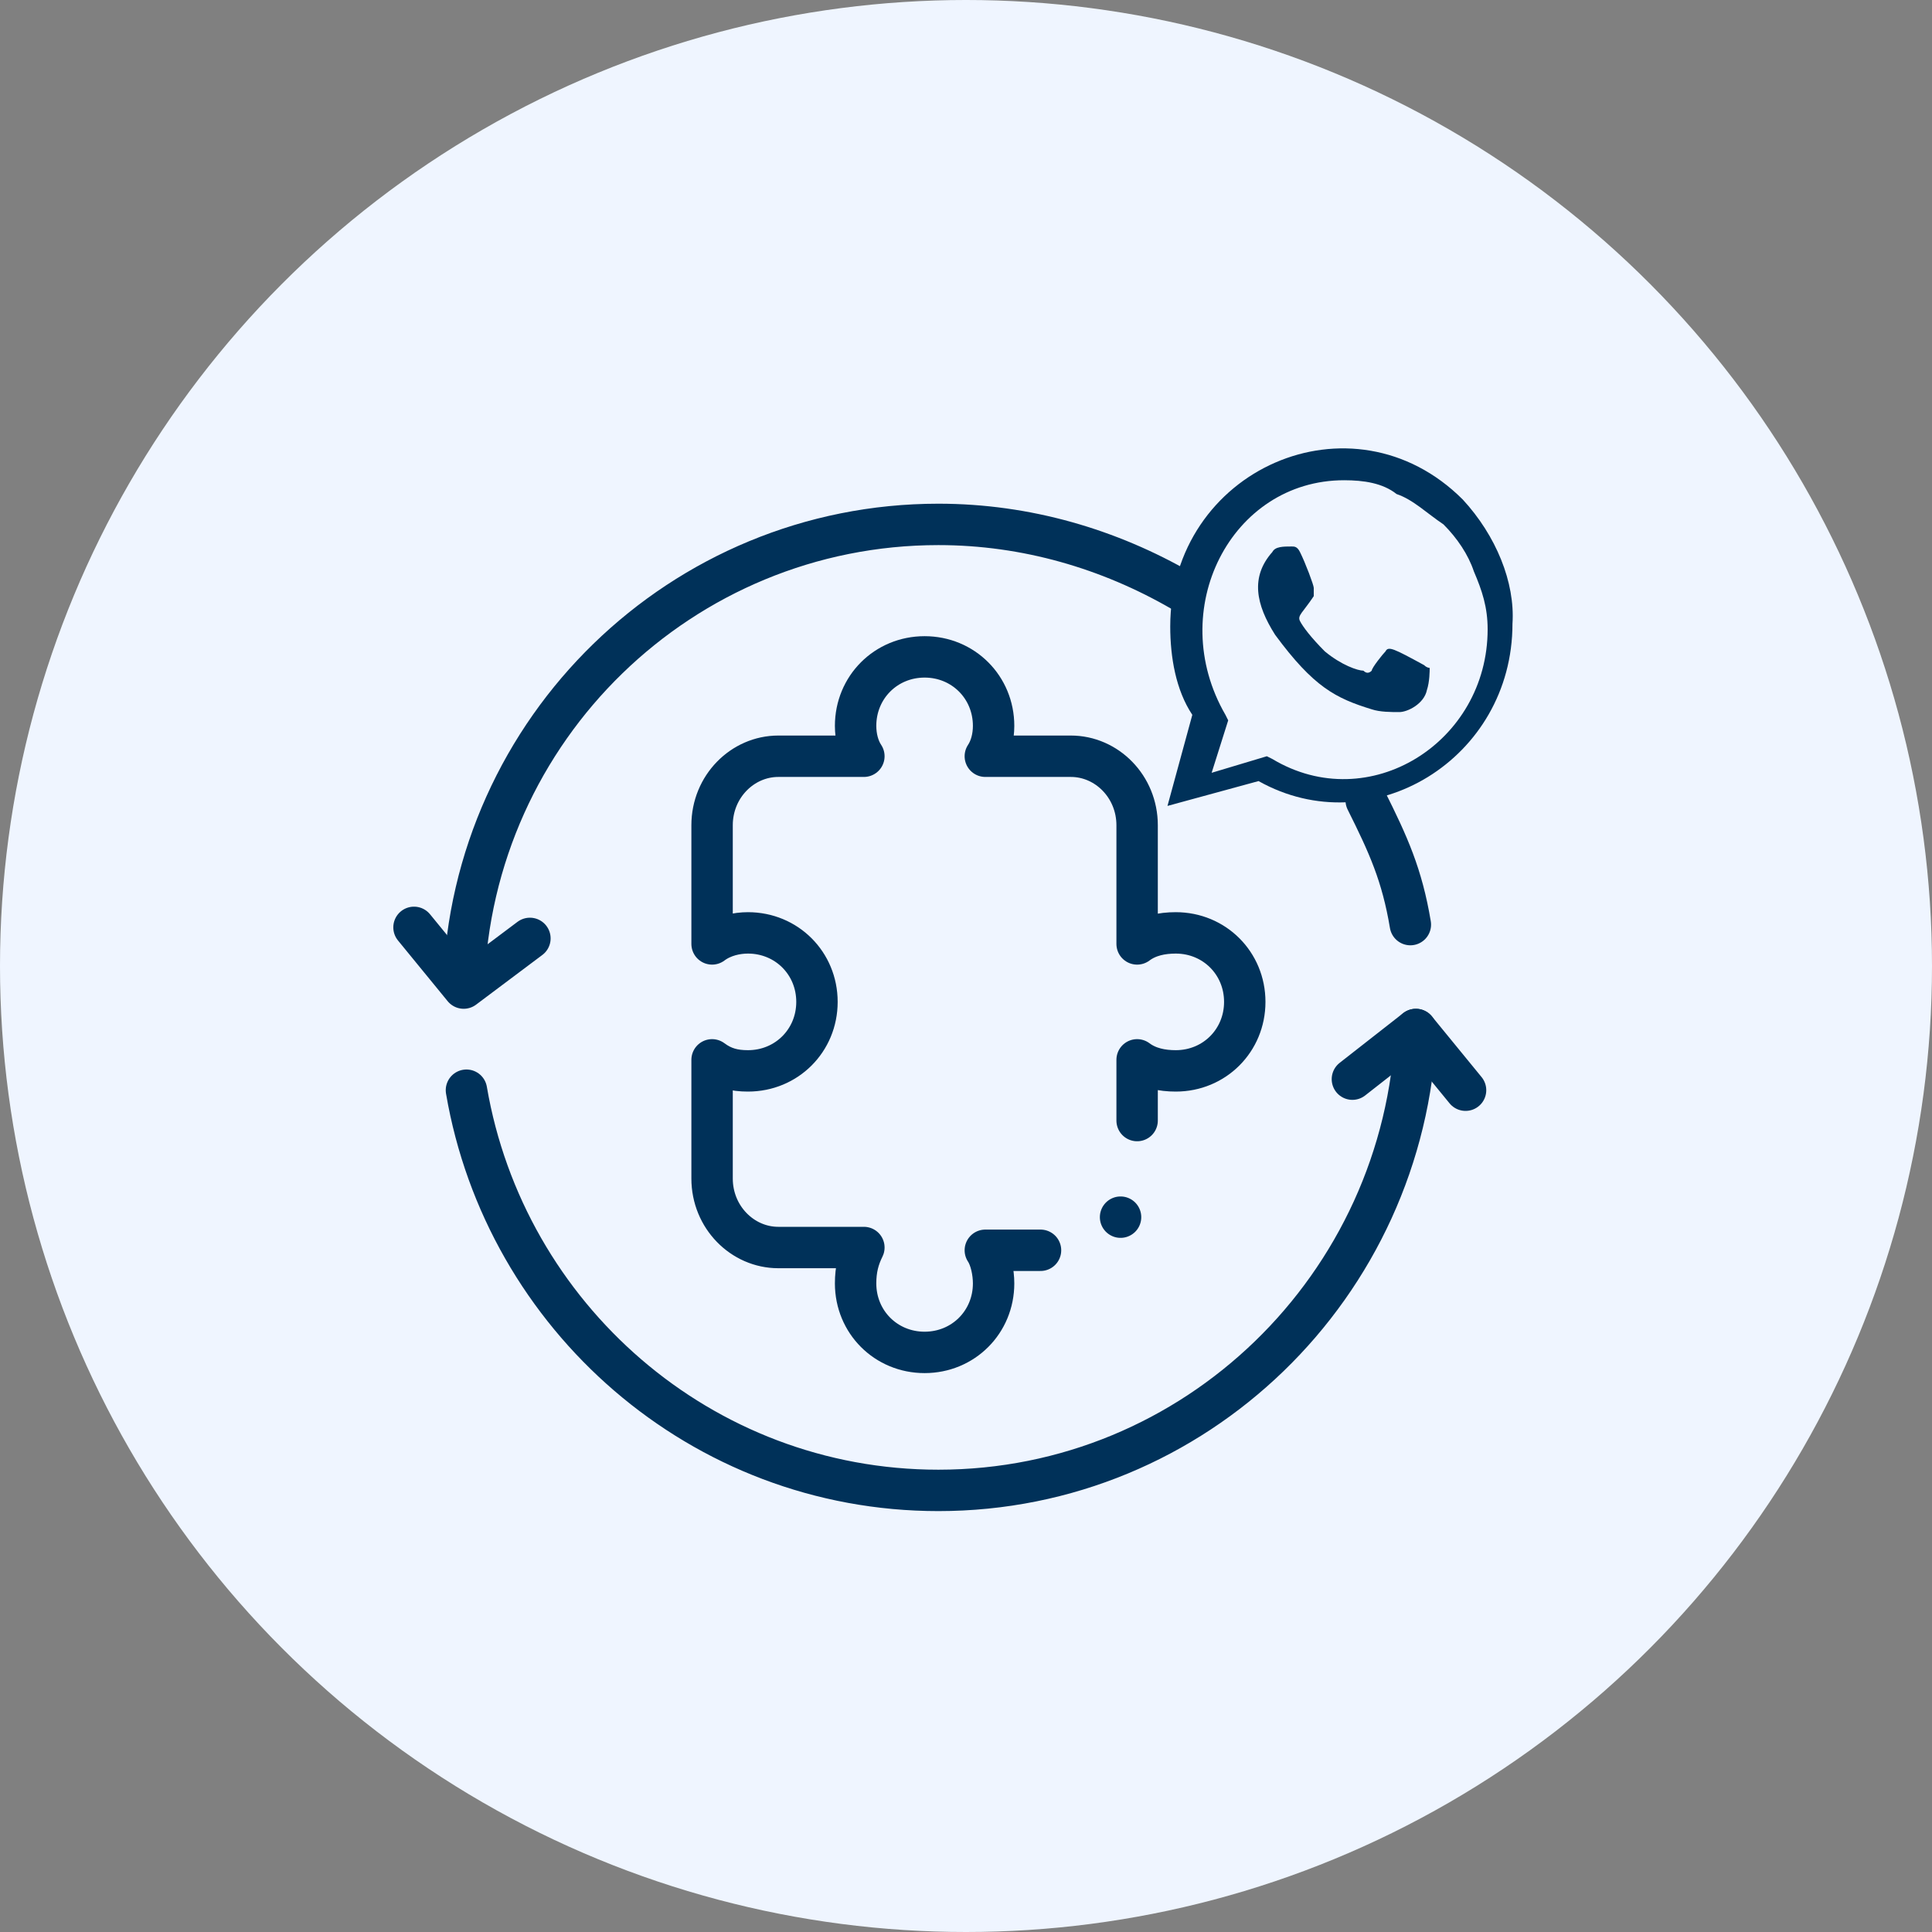
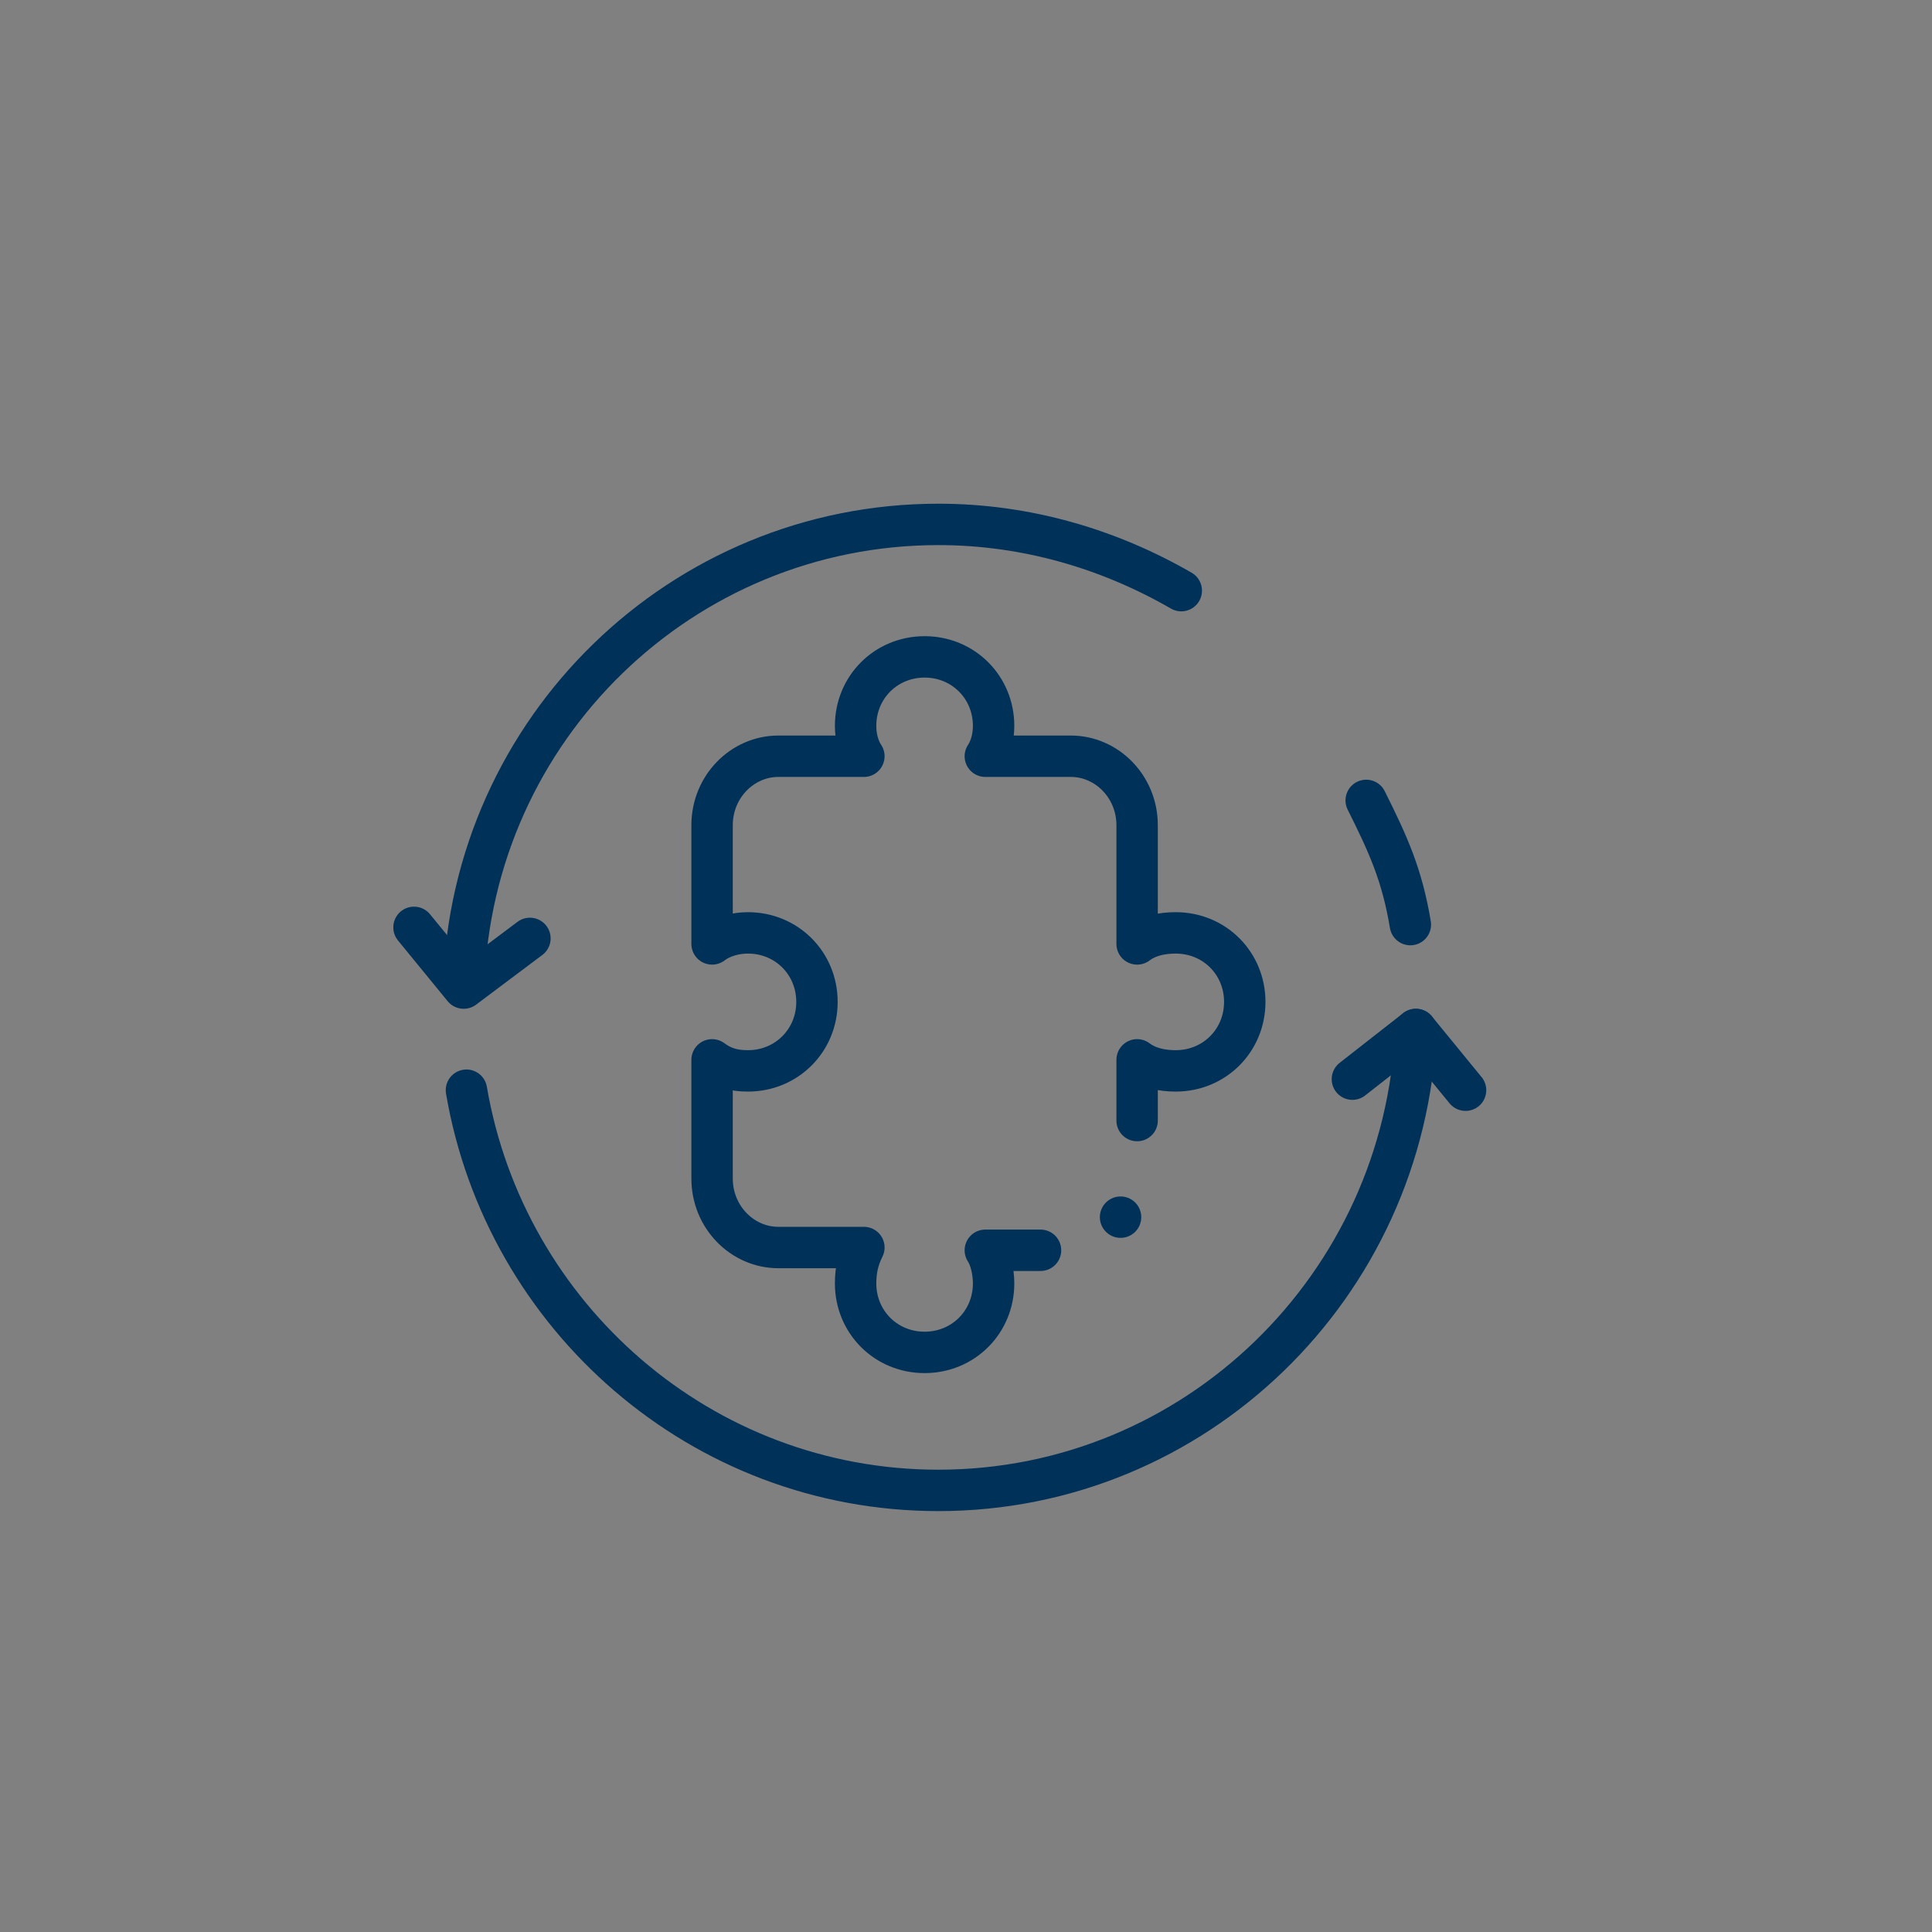
<svg xmlns="http://www.w3.org/2000/svg" version="1.1" id="Layer_1" x="0px" y="0px" viewBox="0 0 70 70" style="enable-background:new 0 0 70 70;" xml:space="preserve">
  <rect x="0" y="0" width="70" height="70" fill="#808080" stroke="none" />
  <style type="text/css">
	.st0{fill:#EFF5FF;}
	.st1{fill:none;stroke:#003159;stroke-width:1.5;stroke-linecap:round;stroke-linejoin:round;stroke-miterlimit:10;}
	.st2{display:none;fill:#003159;stroke:#003159;}
	.st3{fill:#003159;}
</style>
-   <circle class="st0" cx="35" cy="35" r="35" />
  <path class="st1" d="M41.2,40.6v-2.2c0.4,0.3,0.9,0.4,1.4,0.4c1.4,0,2.5-1.1,2.5-2.5c0-1.4-1.1-2.5-2.5-2.5c-0.5,0-1,0.1-1.4,0.4  v-4.3c0-1.4-1.1-2.5-2.4-2.5h-3.1c0.2-0.3,0.3-0.7,0.3-1.1c0-1.4-1.1-2.5-2.5-2.5c-1.4,0-2.5,1.1-2.5,2.5c0,0.4,0.1,0.8,0.3,1.1  h-3.1c-1.3,0-2.4,1.1-2.4,2.5v4.3c0.4-0.3,0.9-0.4,1.3-0.4c1.4,0,2.5,1.1,2.5,2.5s-1.1,2.5-2.5,2.5c-0.5,0-0.9-0.1-1.3-0.4v4.3  c0,1.4,1.1,2.5,2.4,2.5h3.1C31.1,45.6,31,46,31,46.5c0,1.4,1.1,2.5,2.5,2.5c1.4,0,2.5-1.1,2.5-2.5c0-0.4-0.1-0.9-0.3-1.2h2 M15,33.6  l1.8,2.2l2.4-1.8 M53.1,39.5l-1.8-2.2L49,39.1 M51.1,33.5c-0.3-1.8-0.8-2.9-1.6-4.5" />
  <path class="st1" d="M16.8,35.7C17.1,26.4,24.7,19,34,19c3.2,0,6.2,0.9,8.8,2.4 M51.3,37.3C50.9,46.6,43.3,54,34,54  c-8.6,0-15.7-6.3-17.1-14.5" />
  <path class="st1" d="M40.6,44.1L40.6,44.1" />
  <path class="st2" d="M48.8,24.3c0.2,0.1,0.4,0.2,0.6,0.2c0.1,0.1,0.2,0.1,0.4,0.1c0.2,0,0.4-0.1,0.5-0.2l0.1-0.1v-0.1  c0,0,0.1-0.1,0.1-0.1c0-0.1,0.1-0.1,0.1-0.2c0.1,0,0.2,0.1,0.4,0.2c0.1,0.1,0.3,0.1,0.5,0.2c0,0,0.1,0.1,0.1,0.1  c0,0.1,0,0.2-0.1,0.3l0,0l0,0c0,0.1-0.1,0.2-0.2,0.3C51.1,25,51,25,51,25c-0.4,0-0.6,0-0.9-0.1c-0.7-0.2-1.2-0.4-1.6-0.7  c-0.2-0.1-0.3-0.2-0.5-0.4C48.3,24,48.6,24.2,48.8,24.3z M50.9,23.6C50.9,23.6,50.9,23.6,50.9,23.6L50.9,23.6z M50.5,23.7  C50.5,23.7,50.5,23.7,50.5,23.7C50.5,23.7,50.5,23.7,50.5,23.7z M46.7,20L46.7,20L46.7,20C46.7,20,46.7,20,46.7,20  c0.1-0.1,0.2-0.1,0.2-0.1c0.1,0.1,0.1,0.3,0.2,0.5c0,0.1,0,0.1,0.1,0.1c0.1,0.1,0.1,0.2,0.1,0.3c0,0,0,0.1,0,0.1v0v0v0v0v0v0v0v0v0  v0v0v0v0v0v0v0v0v0v0v0v0v0v0v0v0v0v0v0v0v0v0v0v0v0v0v0v0v0v0v0v0v0v0v0v0v0v0v0v0v0v0v0v0v0v0v0v0v0v0v0v0v0v0v0v0v0v0v0v0v0v0v0  v0v0v0v0v0v0v0v0v0v0v0v0v0v0v0v0v0v0v0v0v0v0v0v0v0v0v0v0v0v0v0v0v0v0v0v0v0v0v0v0v0v0v0v0v0v0v0v0v0v0v0v0v0v0v0v0v0v0v0v0v0v0v0  v0v0v0v0v0v0v0v0v0v0v0v0v0v0v0v0v0v0v0v0v0v0v0v0v0v0v0v0v0v0v0v0v0v0v0v0v0v0v0v0v0v0v0v0v0v0v0v0v0v0v0v0v0v0v0v0v0v0v0v0v0v0v0  v0v0v0v0v0v0v0v0v0v0v0v0v0v0v0v0v0v0v0v0v0v0v0v0v0v0v0v0l0,0c-0.1,0.1-0.1,0.2-0.2,0.3c0,0.1-0.1,0.1-0.1,0.2  c-0.1,0.1-0.1,0.2-0.2,0.3c0,0.2,0,0.3,0.1,0.5c0,0,0,0.1,0.1,0.1c0-0.1-0.1-0.1-0.1-0.2c-0.3-0.5-0.5-0.9-0.5-1.3  C46.3,20.7,46.4,20.4,46.7,20z M47.3,21C47.3,21,47.3,21,47.3,21C47.3,21,47.3,21,47.3,21z" />
-   <path class="st2" d="M43.9,25.8l0.1-0.2l-0.1-0.2c-0.5-0.8-0.7-1.9-0.7-2.9c0-5.3,6.1-7.9,9.8-4.2c0.2,0.3,0.4,0.5,0.6,0.8  c-0.2-0.3-0.4-0.5-0.6-0.7l0,0l0,0c0,0,0,0,0,0c-0.5-0.4-1.1-0.9-1.8-1.2c-0.7-0.4-1.4-0.5-2.2-0.5c-4.6,0-7.1,5.2-4.8,9.2l0,0  l-0.5,1.8l-0.2,0.6l-0.2,0.1L43.9,25.8z" />
-   <path class="st3" d="M51.6,24.1c-1.1-0.6-1.3-0.7-1.4-0.5c-0.1,0.1-0.5,0.6-0.5,0.7c-0.1,0.1-0.2,0.1-0.3,0c-0.2,0-0.8-0.2-1.4-0.7  c-0.5-0.5-0.8-0.9-0.9-1.1c-0.1-0.2,0.1-0.3,0.5-0.9c0-0.1,0-0.2,0-0.3s-0.3-0.9-0.5-1.3c-0.1-0.2-0.2-0.2-0.3-0.2  c-0.3,0-0.6,0-0.7,0.2c-0.8,0.9-0.6,1.9,0.1,3c1.4,1.9,2.2,2.3,3.5,2.7c0.3,0.1,0.7,0.1,1,0.1c0.3,0,0.9-0.3,1-0.8  c0.1-0.3,0.1-0.7,0.1-0.8C51.8,24.2,51.7,24.2,51.6,24.1z" />
-   <path class="st3" d="M53,18.1c-4-4-10.6-1.1-10.6,4.6c0,1.1,0.2,2.3,0.8,3.2l-0.9,3.3l3.3-0.9c4.1,2.3,9.2-0.8,9.2-5.7  C54.9,21.1,54.2,19.4,53,18.1z M53.9,22.8c0,4.1-4.3,6.8-7.8,4.7l-0.2-0.1L43.9,28l0.6-1.9l-0.1-0.2c-2.2-3.8,0.2-8.5,4.3-8.5  c0.7,0,1.4,0.1,1.9,0.5c0.6,0.2,1.1,0.7,1.7,1.1c0.5,0.5,0.9,1.1,1.1,1.7C53.7,21.4,53.9,22,53.9,22.8z" />
</svg>